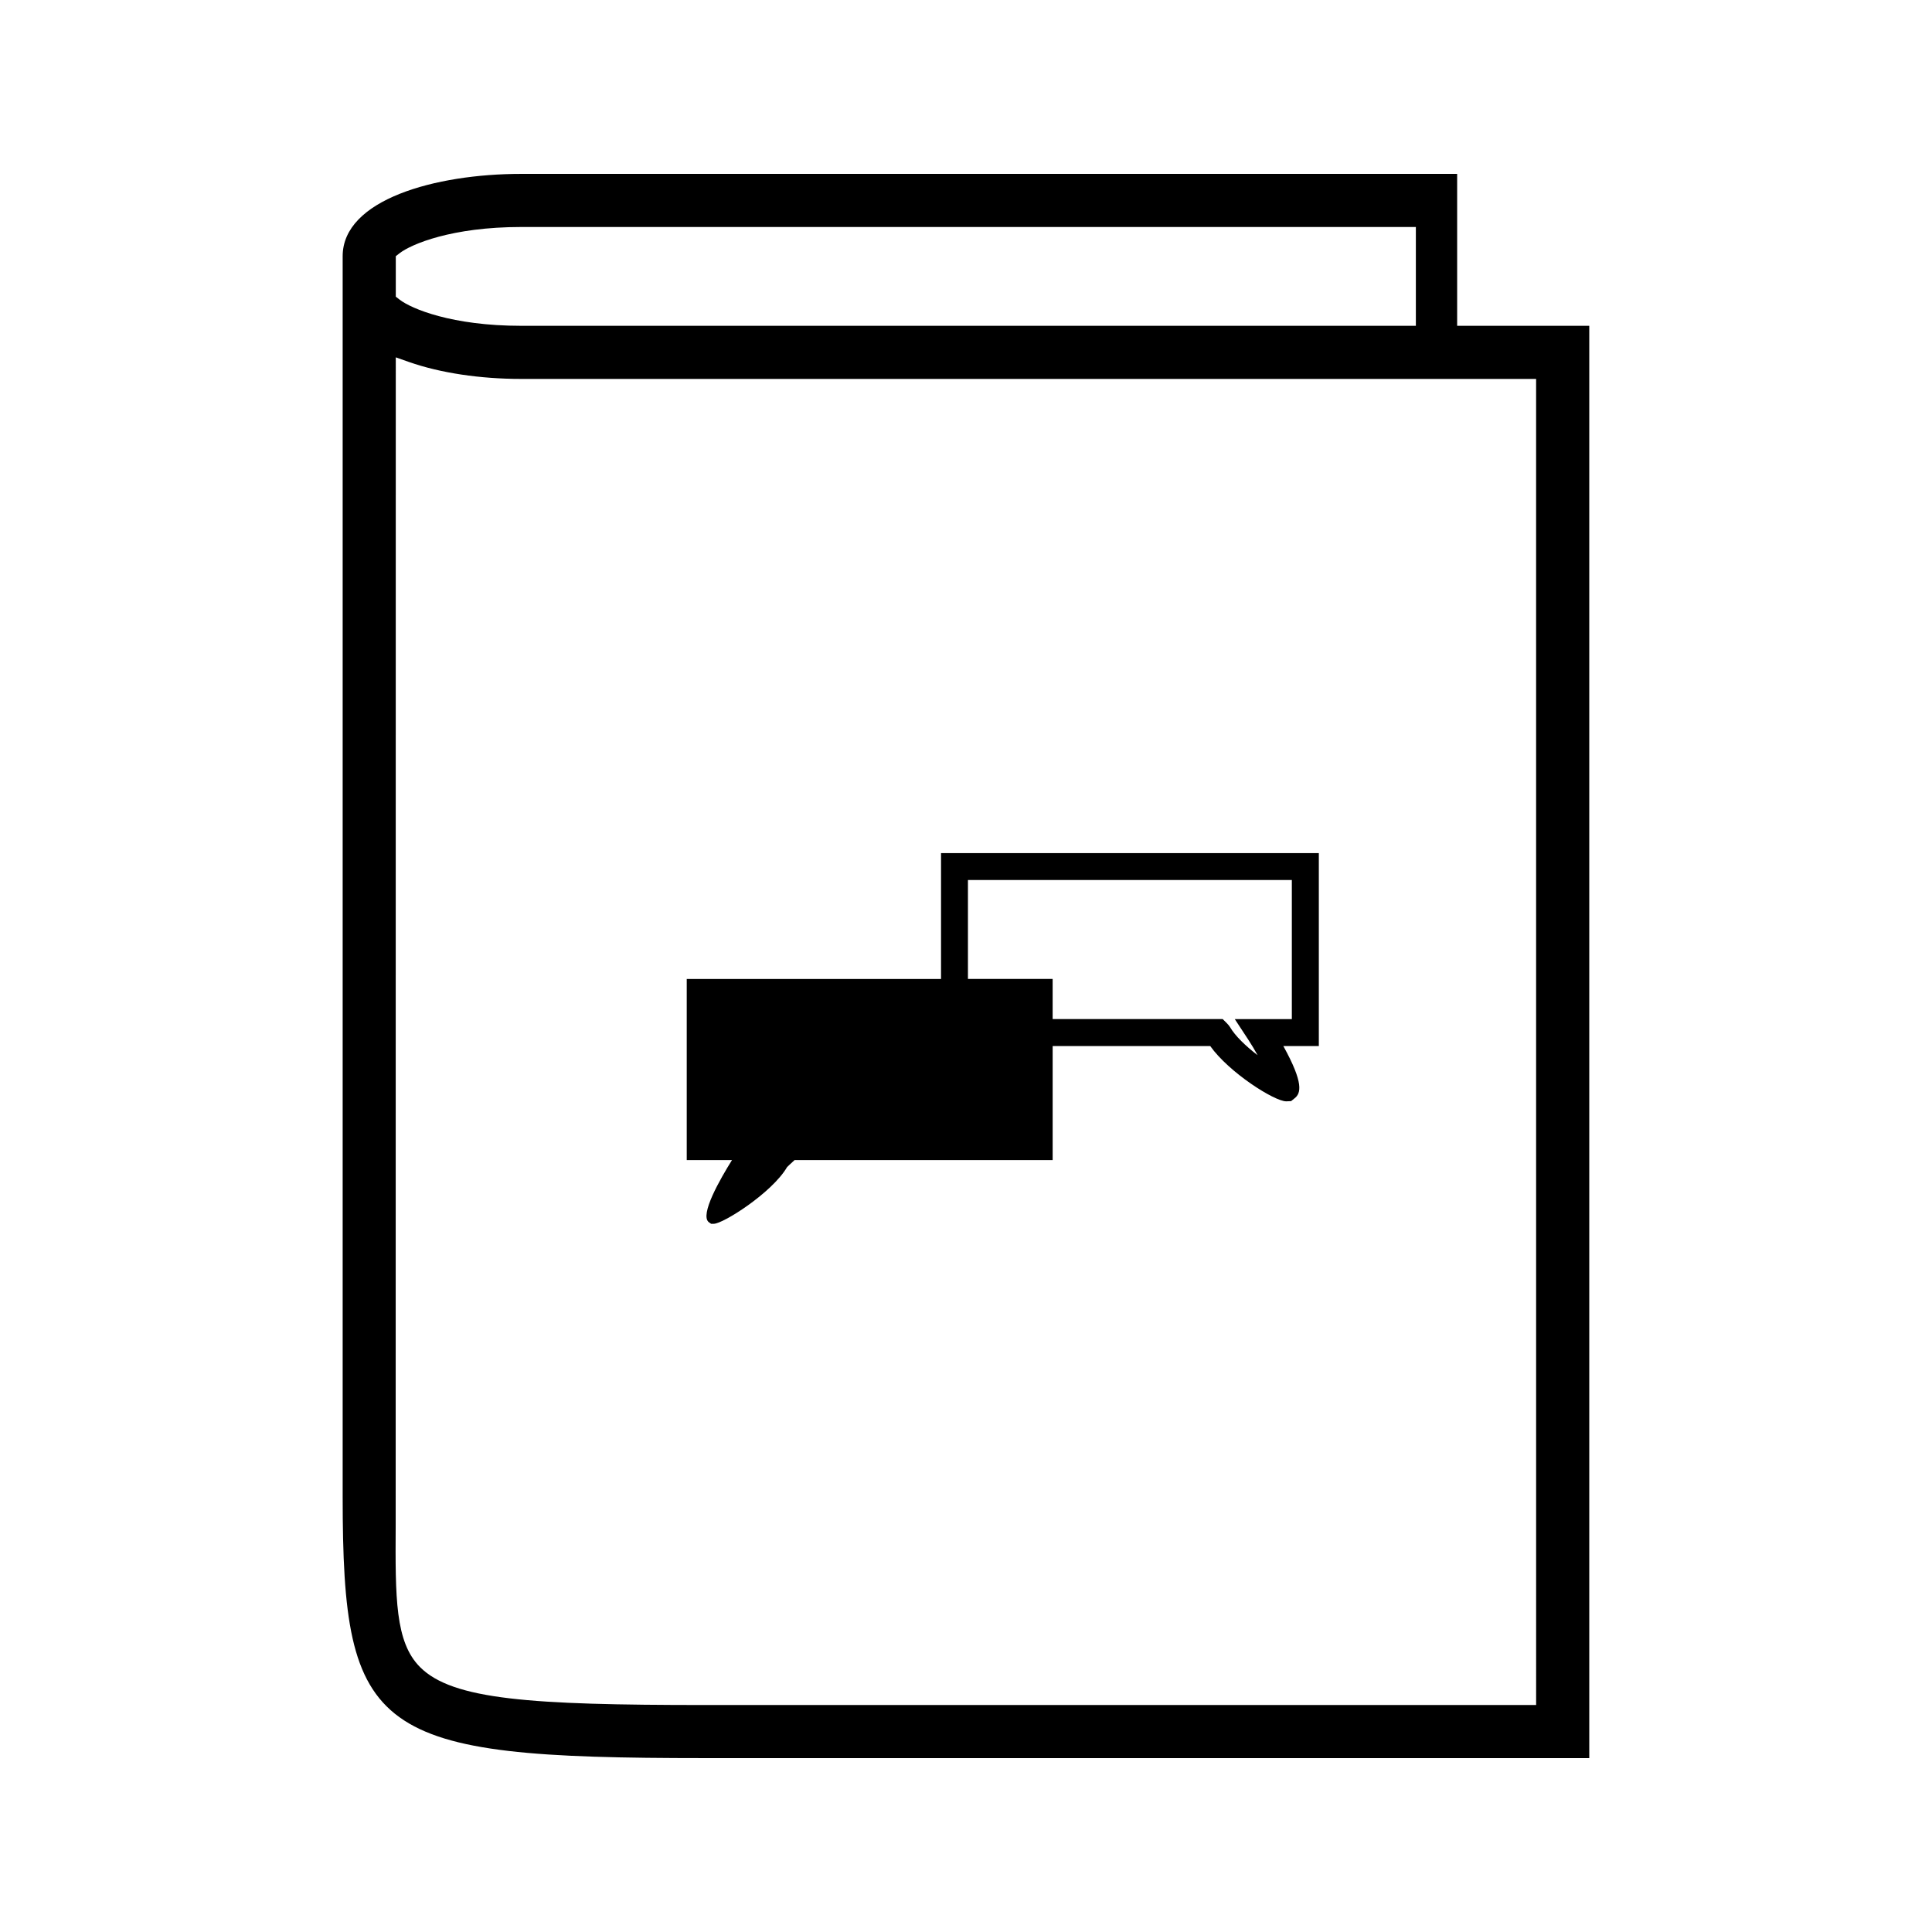
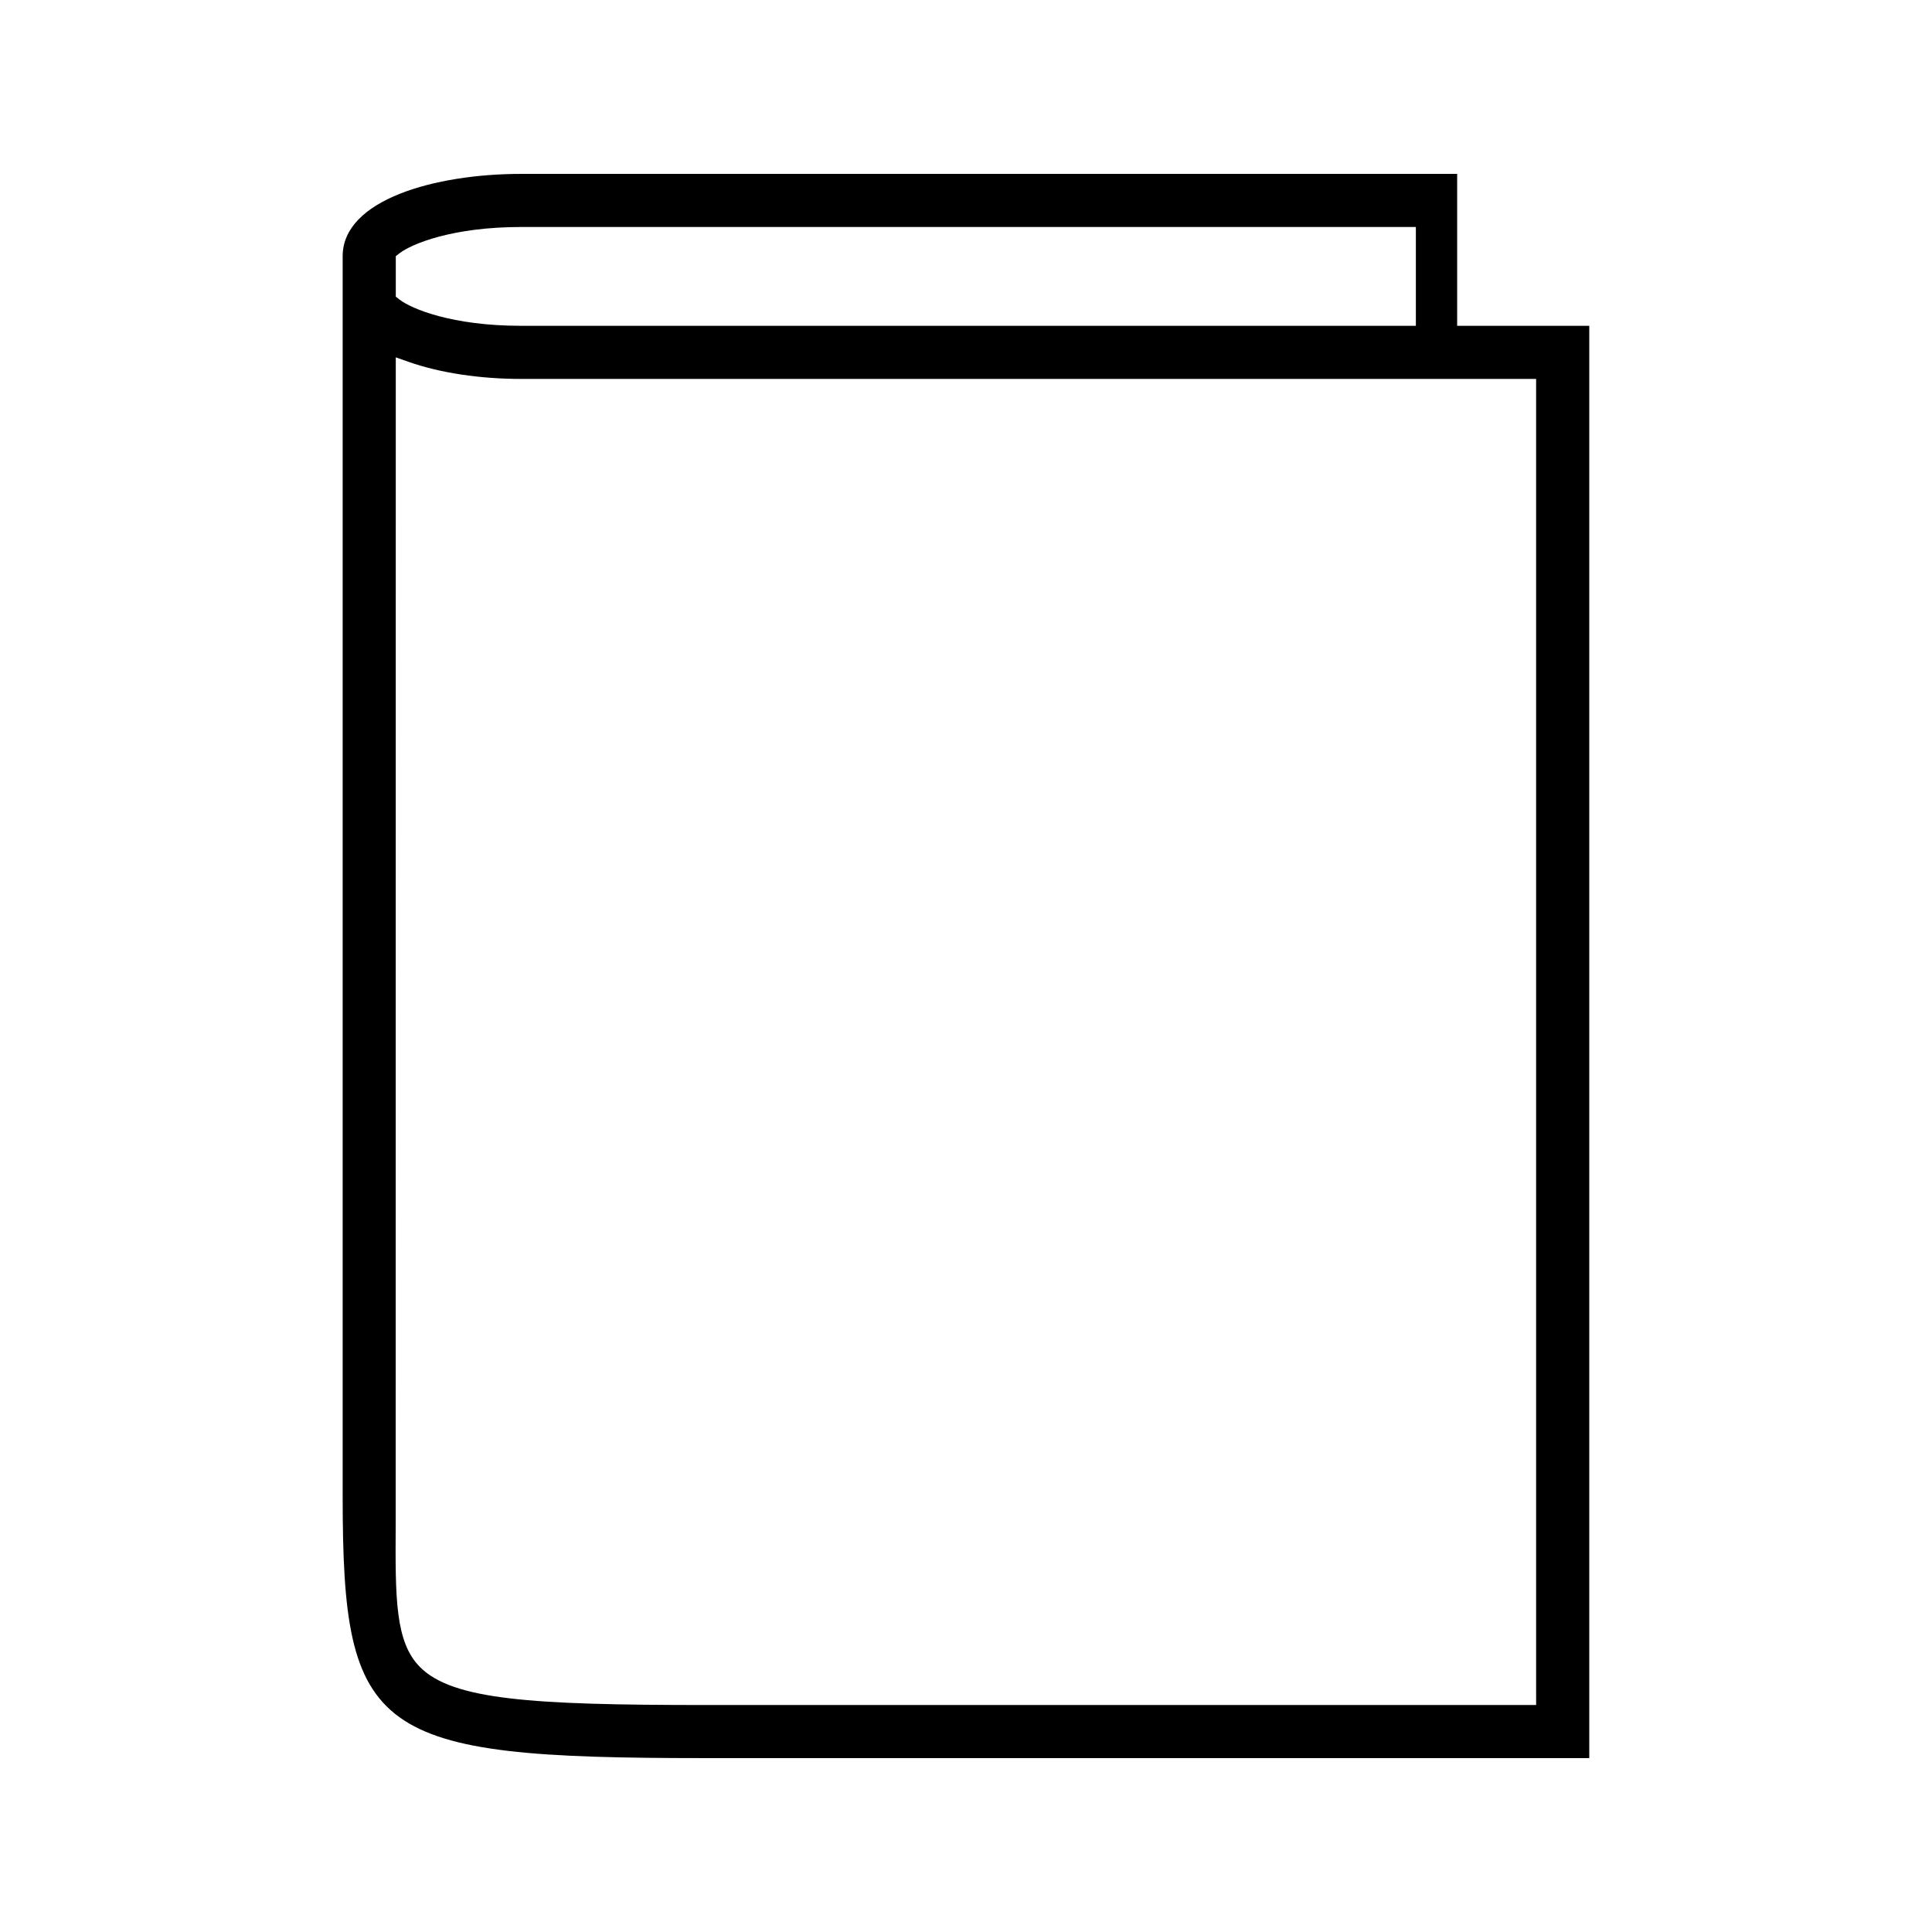
<svg xmlns="http://www.w3.org/2000/svg" fill="#000000" width="800px" height="800px" version="1.1" viewBox="144 144 512 512">
  <g>
-     <path d="m331.82 467.88 0.629 0.438h0.688 0.004c2.519 0 15.492-8.254 19.43-15.008 0.227-0.25 0.852-0.82 1.418-1.34 0.203-0.184 0.398-0.367 0.578-0.535h68.398v-30.211h41.766c4.996 7.023 17.008 14.641 20.133 14.641l1.281-0.051 0.906-0.73c1.73-1.332 2.504-4-2.953-13.867h9.406v-51.133h-100.12v33.355h-67.391v47.988h11.996c-3.168 5.07-8.582 14.516-6.164 16.453zm68.695-90.672h85.836v36.863h-15.121l3.621 5.519c0.852 1.289 1.668 2.676 2.426 4.051-3.086-2.379-5.926-5.07-7.332-7.484-0.203-0.332-0.445-0.598-0.875-1.055l-1.043-1.035h-45.066v-10.637h-22.445z" />
    <path d="m530.16 230.34v-40.258h-248.05c-22.781 0-47.301 6.828-47.301 21.816v328.66c0 63.531 8.07 69.359 95.992 69.359h234.37v-379.58zm-281.27-18.453 1.027-0.797c3.113-2.398 13.832-6.934 32.191-6.934h237.11v26.188h-237.11c-18.359 0-29.086-4.527-32.191-6.926l-1.027-0.797zm302.2 383.96h-220.29c-46.168 0-66.859-1.395-75.492-10.055-6.602-6.644-6.551-18.273-6.449-37.551l0.027-309.54 3.531 1.242c8.246 2.887 18.789 4.477 29.688 4.477h268.98z" />
  </g>
</svg>